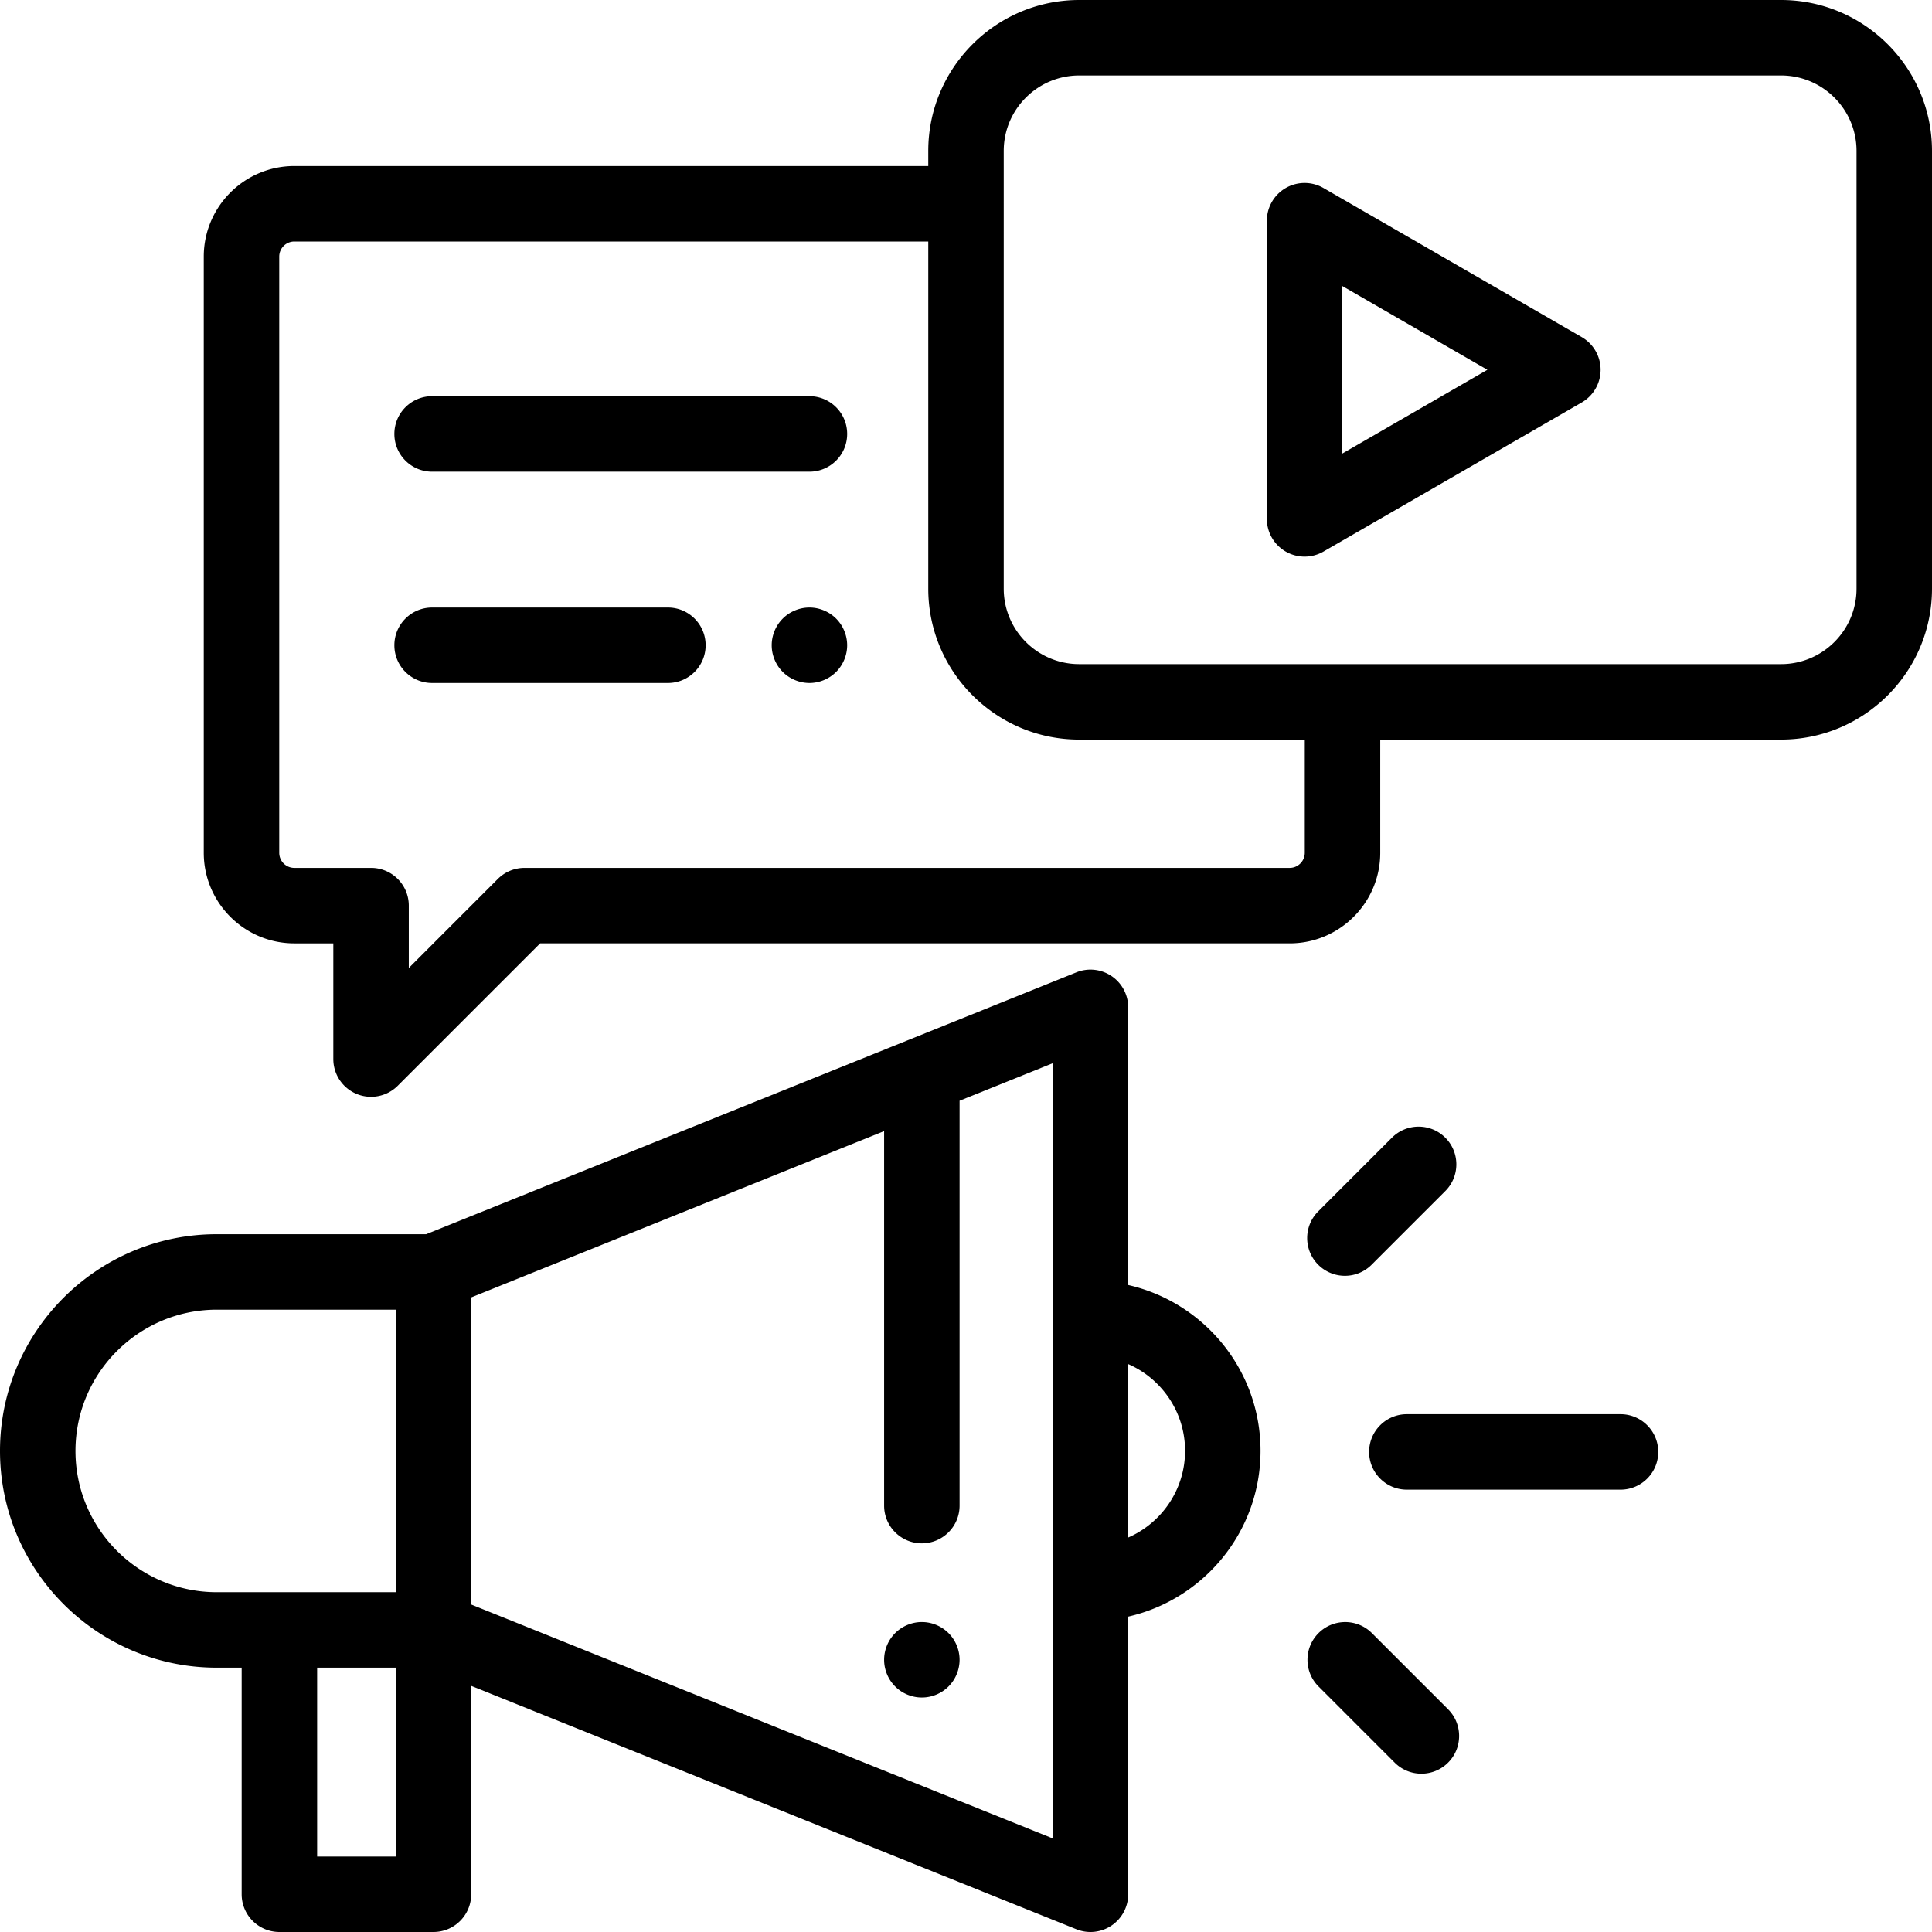
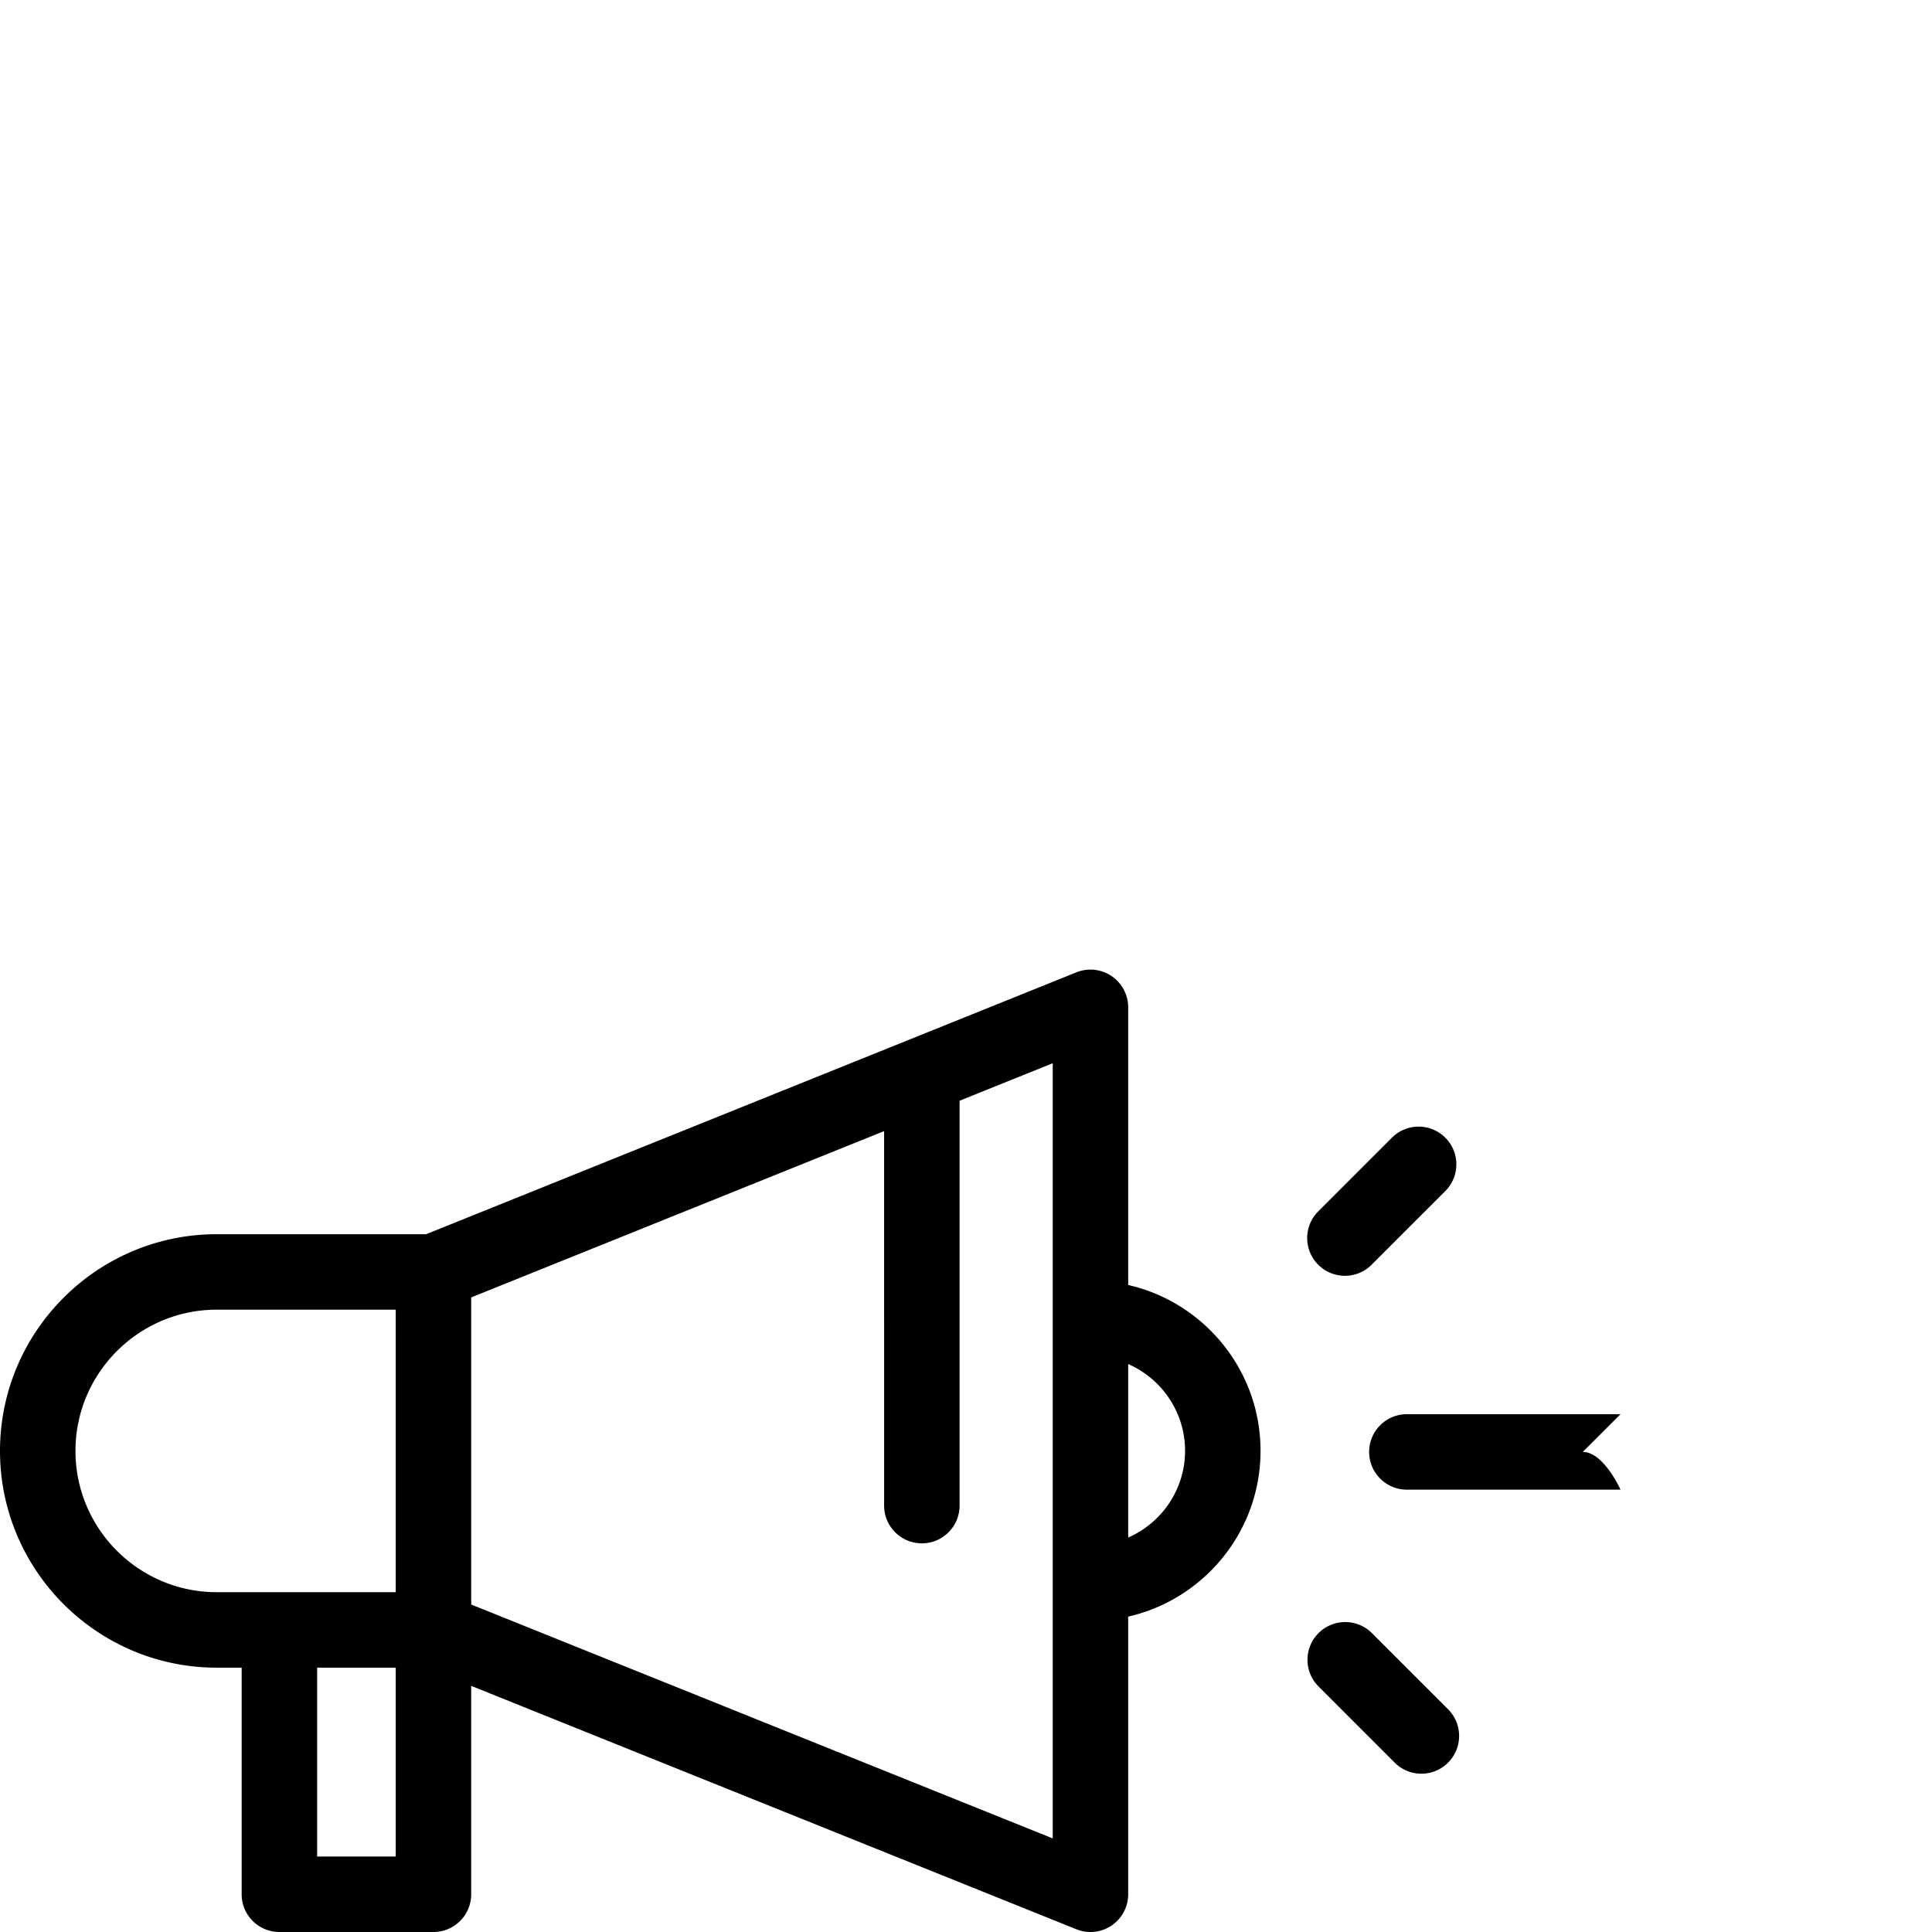
<svg xmlns="http://www.w3.org/2000/svg" version="1.1" width="512" height="512" x="0" y="0" viewBox="0 0 512.001 512.001" style="enable-background:new 0 0 512 512" xml:space="preserve" class="">
  <g>
-     <path d="M251.371 432.79c-1.86-1.86-4.44-2.931-7.07-2.931s-5.21 1.07-7.07 2.931a10.072 10.072 0 0 0-2.93 7.069c0 2.641 1.07 5.21 2.93 7.07 1.86 1.87 4.44 2.93 7.07 2.93s5.21-1.06 7.07-2.93a10.074 10.074 0 0 0 2.93-7.07c0-2.63-1.071-5.21-2.93-7.069z" fill="#000000" data-original="#000000" class="" />
-     <path d="M298.983 340.539v-73.582a10 10 0 0 0-13.736-9.276l-172.313 69.397h-55.5c-31.668 0-57.433 25.765-57.433 57.435s25.765 57.435 57.435 57.435h6.609V502c0 5.522 4.477 10 10 10h40.824c5.523 0 10-4.478 10-10v-55.228l160.383 64.506a9.992 9.992 0 0 0 9.33-.991 10 10 0 0 0 4.401-8.286V428.42c20.054-4.563 35.072-22.525 35.072-43.94s-15.018-39.378-35.072-43.941zM104.868 492H84.045v-50.053h20.824V492zm.002-70.053H57.436c-20.642 0-37.435-16.793-37.435-37.434 0-20.642 16.793-37.435 37.435-37.435h47.438l-.004 74.869zm174.114 65.252h-.001l-154.109-61.983V343.83l109.427-44.07V399c0 5.522 4.477 10 10 10s10-4.478 10-10V291.705l24.683-9.941v205.435zm19.999-79.735v-45.97c8.861 3.87 15.072 12.714 15.072 22.985 0 10.271-6.21 19.115-15.072 22.985zM429.453 374.775h-56.618c-5.523 0-10 4.478-10 10s4.477 10 10 10h56.618c5.523 0 10-4.478 10-10s-4.477-10-10-10zM383.02 301.498c-3.905-3.904-10.237-3.904-14.143 0l-19.53 19.53c-3.905 3.905-3.905 10.237 0 14.143a9.976 9.976 0 0 0 7.072 2.929 9.97 9.97 0 0 0 7.071-2.929l19.53-19.53c3.905-3.905 3.905-10.237 0-14.143zM383.754 452.976l-20.183-20.184c-3.905-3.904-10.237-3.904-14.143 0-3.905 3.905-3.905 10.237 0 14.143l20.184 20.184c1.953 1.952 4.512 2.929 7.071 2.929s5.119-.977 7.071-2.929c3.905-3.905 3.905-10.237 0-14.143z" fill="#000000" data-original="#000000" class="" />
-     <path d="M472.001 0h-186c-22.056 0-40 17.944-40 40v4h-168c-13.234 0-24 10.767-24 24v158c0 13.233 10.766 24 24 24h10.333v30.667a10.001 10.001 0 0 0 17.071 7.071L143.143 250h198.638c13.234 0 24-10.767 24-24v-30h106.22c22.056 0 40-17.944 40-40V40c-.001-22.056-17.944-40-40-40zm-126.22 226c0 2.206-1.794 4-4 4h-202.78a10.001 10.001 0 0 0-7.071 2.929l-23.595 23.596V240c0-5.522-4.477-10-10-10H78.001c-2.206 0-4-1.794-4-4V68c0-2.206 1.794-4 4-4h168v92c0 22.056 17.944 40 40 40h59.78v30zm146.22-70c0 11.028-8.972 20-20 20h-186c-11.028 0-20-8.972-20-20V40c0-11.028 8.972-20 20-20h186c11.028 0 20 8.972 20 20v116z" fill="#000000" data-original="#000000" class="" />
-     <path d="m419.176 89.34-68.44-39.514a10 10 0 0 0-15 8.66v79.027a10 10 0 0 0 15 8.66l68.44-39.514a10 10 0 0 0 0-17.319zm-63.44 30.853V75.807L394.176 98l-38.44 22.193zM214.512 105h-100c-5.523 0-10 4.478-10 10s4.477 10 10 10h100c5.523 0 10-4.478 10-10s-4.477-10-10-10zM221.581 163.93c-1.86-1.861-4.44-2.93-7.07-2.93s-5.21 1.069-7.07 2.93c-1.86 1.86-2.93 4.44-2.93 7.07s1.07 5.21 2.93 7.069a10.077 10.077 0 0 0 7.07 2.931c2.64 0 5.21-1.07 7.07-2.931 1.86-1.859 2.93-4.439 2.93-7.069s-1.07-5.21-2.93-7.07zM177.001 161h-62.489c-5.523 0-10 4.478-10 10s4.477 10 10 10h62.489c5.523 0 10-4.478 10-10s-4.477-10-10-10z" fill="#000000" data-original="#000000" class="" />
+     <path d="M298.983 340.539v-73.582a10 10 0 0 0-13.736-9.276l-172.313 69.397h-55.5c-31.668 0-57.433 25.765-57.433 57.435s25.765 57.435 57.435 57.435h6.609V502c0 5.522 4.477 10 10 10h40.824c5.523 0 10-4.478 10-10v-55.228l160.383 64.506a9.992 9.992 0 0 0 9.33-.991 10 10 0 0 0 4.401-8.286V428.42c20.054-4.563 35.072-22.525 35.072-43.94s-15.018-39.378-35.072-43.941zM104.868 492H84.045v-50.053h20.824V492zm.002-70.053H57.436c-20.642 0-37.435-16.793-37.435-37.434 0-20.642 16.793-37.435 37.435-37.435h47.438l-.004 74.869zm174.114 65.252h-.001l-154.109-61.983V343.83l109.427-44.07V399c0 5.522 4.477 10 10 10s10-4.478 10-10V291.705l24.683-9.941v205.435zm19.999-79.735v-45.97c8.861 3.87 15.072 12.714 15.072 22.985 0 10.271-6.21 19.115-15.072 22.985zM429.453 374.775h-56.618c-5.523 0-10 4.478-10 10s4.477 10 10 10h56.618s-4.477-10-10-10zM383.02 301.498c-3.905-3.904-10.237-3.904-14.143 0l-19.53 19.53c-3.905 3.905-3.905 10.237 0 14.143a9.976 9.976 0 0 0 7.072 2.929 9.97 9.97 0 0 0 7.071-2.929l19.53-19.53c3.905-3.905 3.905-10.237 0-14.143zM383.754 452.976l-20.183-20.184c-3.905-3.904-10.237-3.904-14.143 0-3.905 3.905-3.905 10.237 0 14.143l20.184 20.184c1.953 1.952 4.512 2.929 7.071 2.929s5.119-.977 7.071-2.929c3.905-3.905 3.905-10.237 0-14.143z" fill="#000000" data-original="#000000" class="" />
  </g>
</svg>